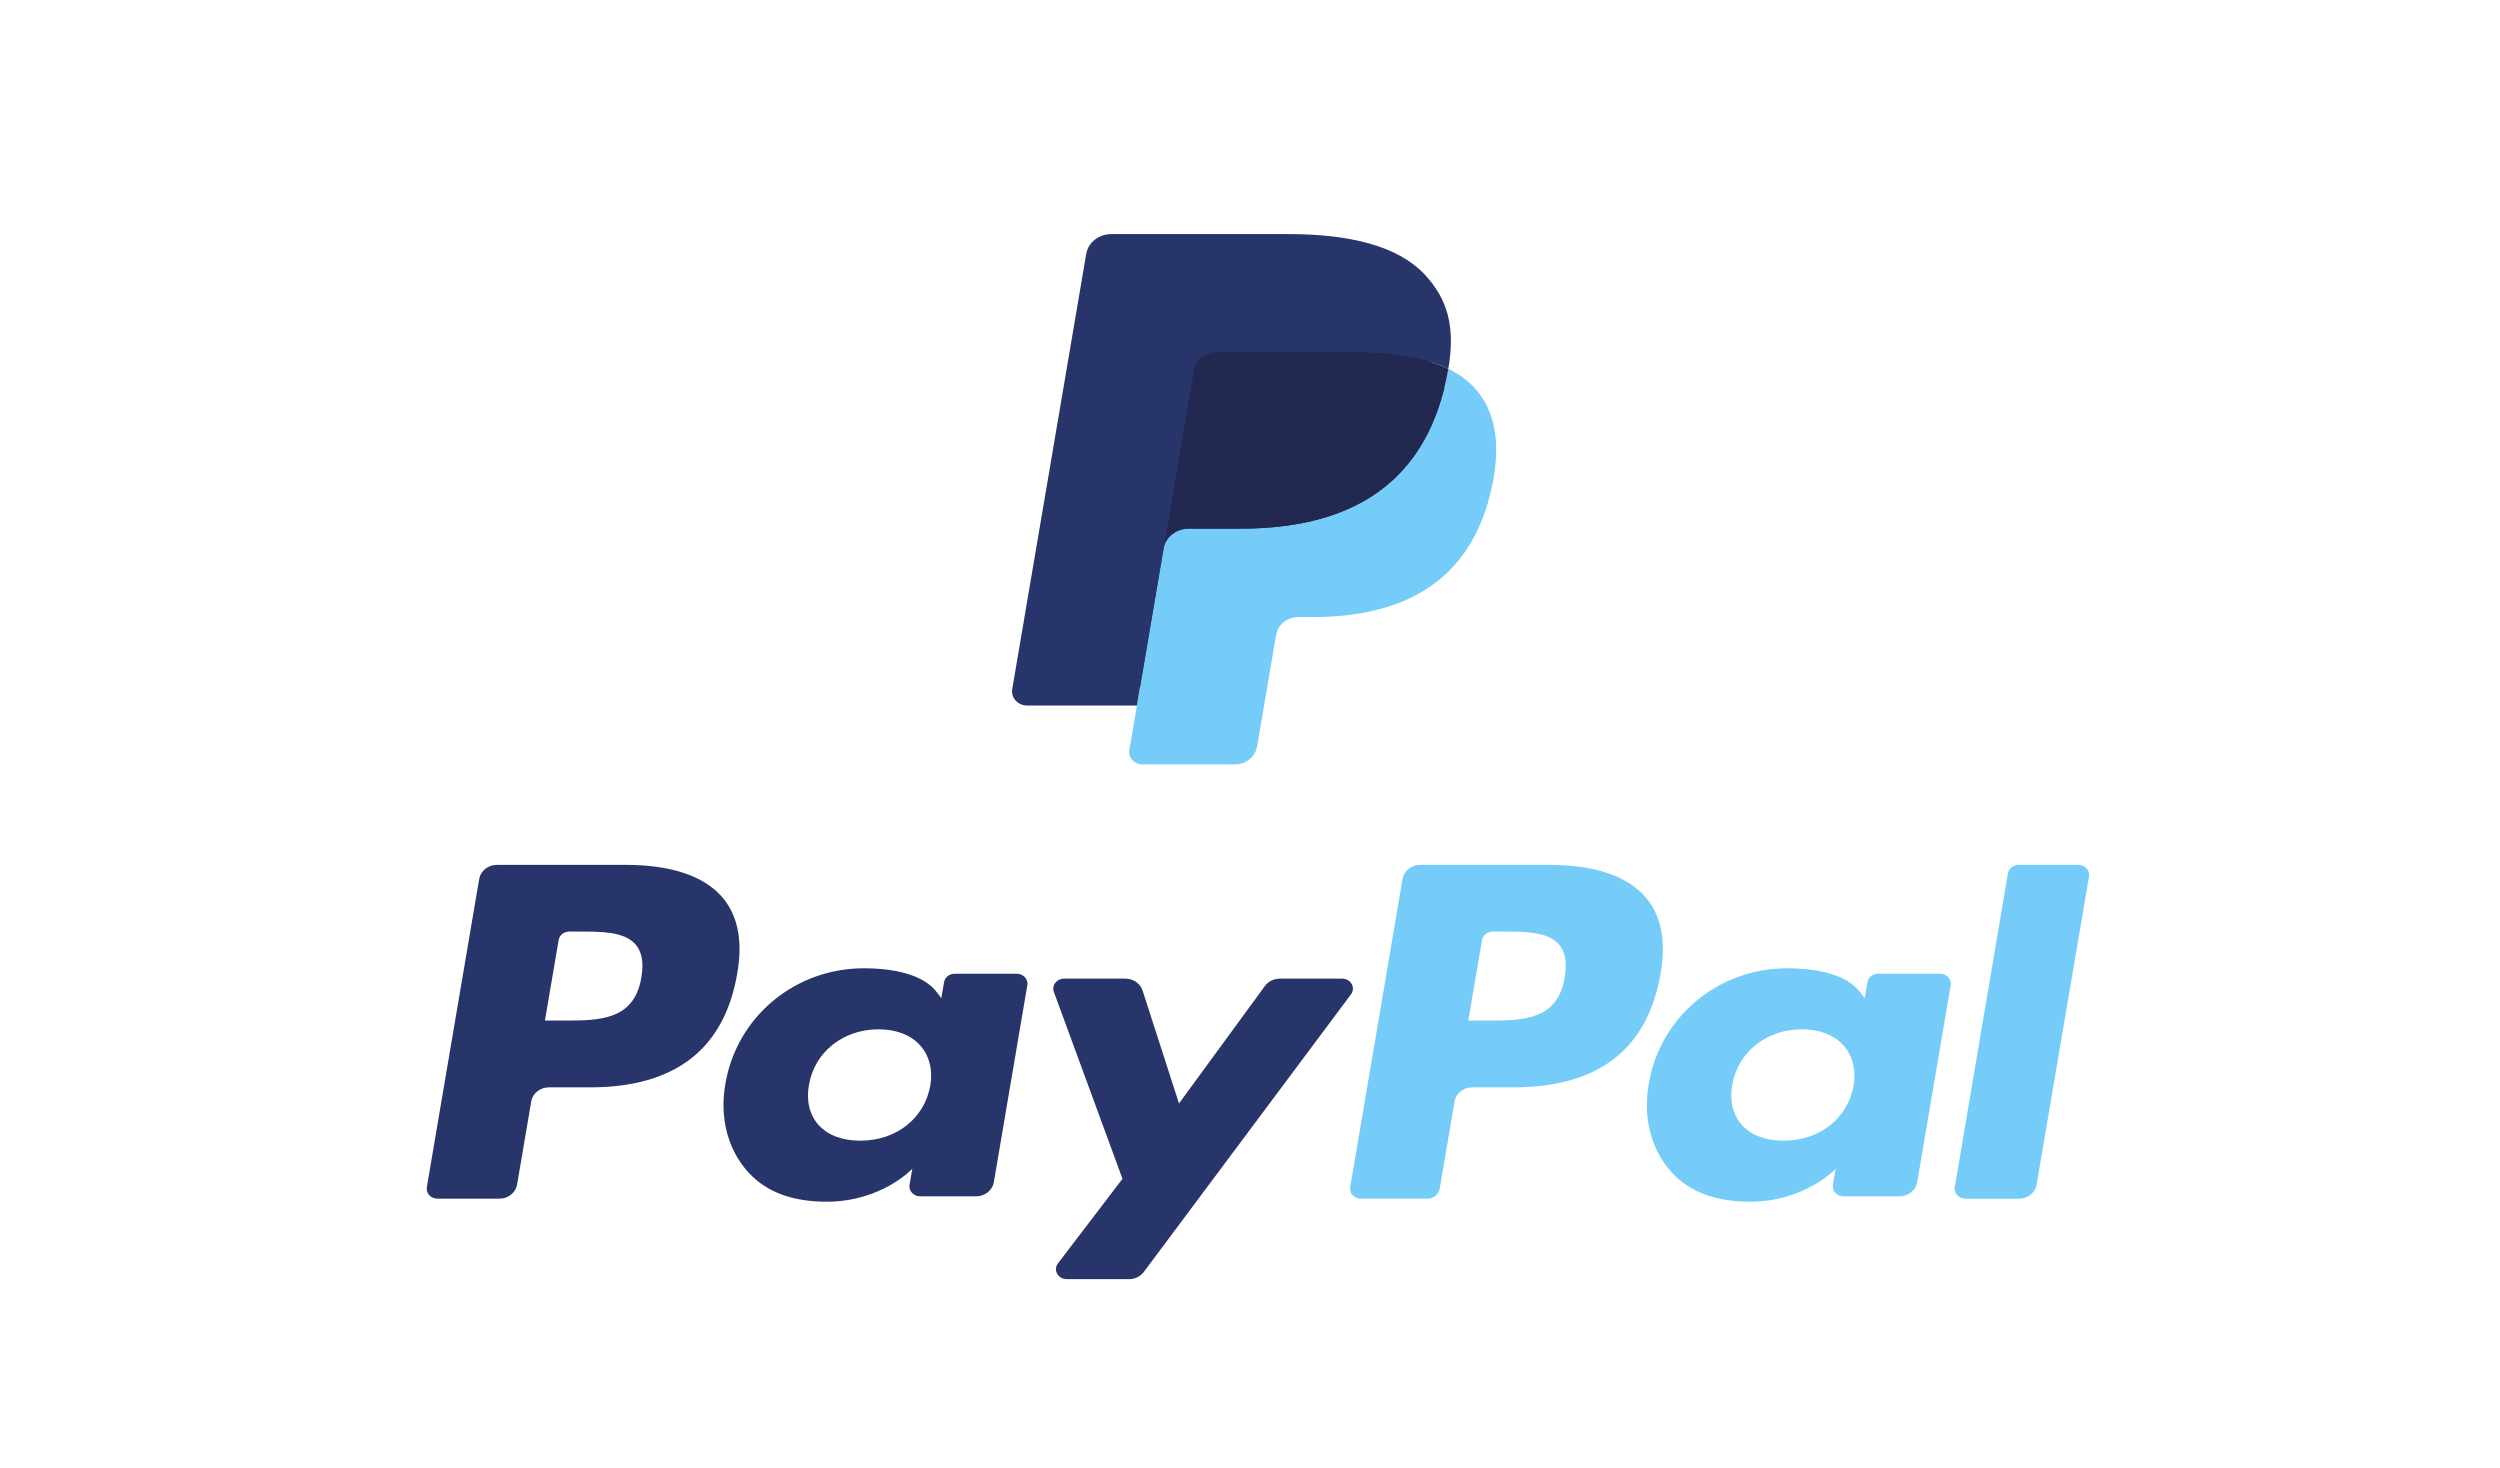
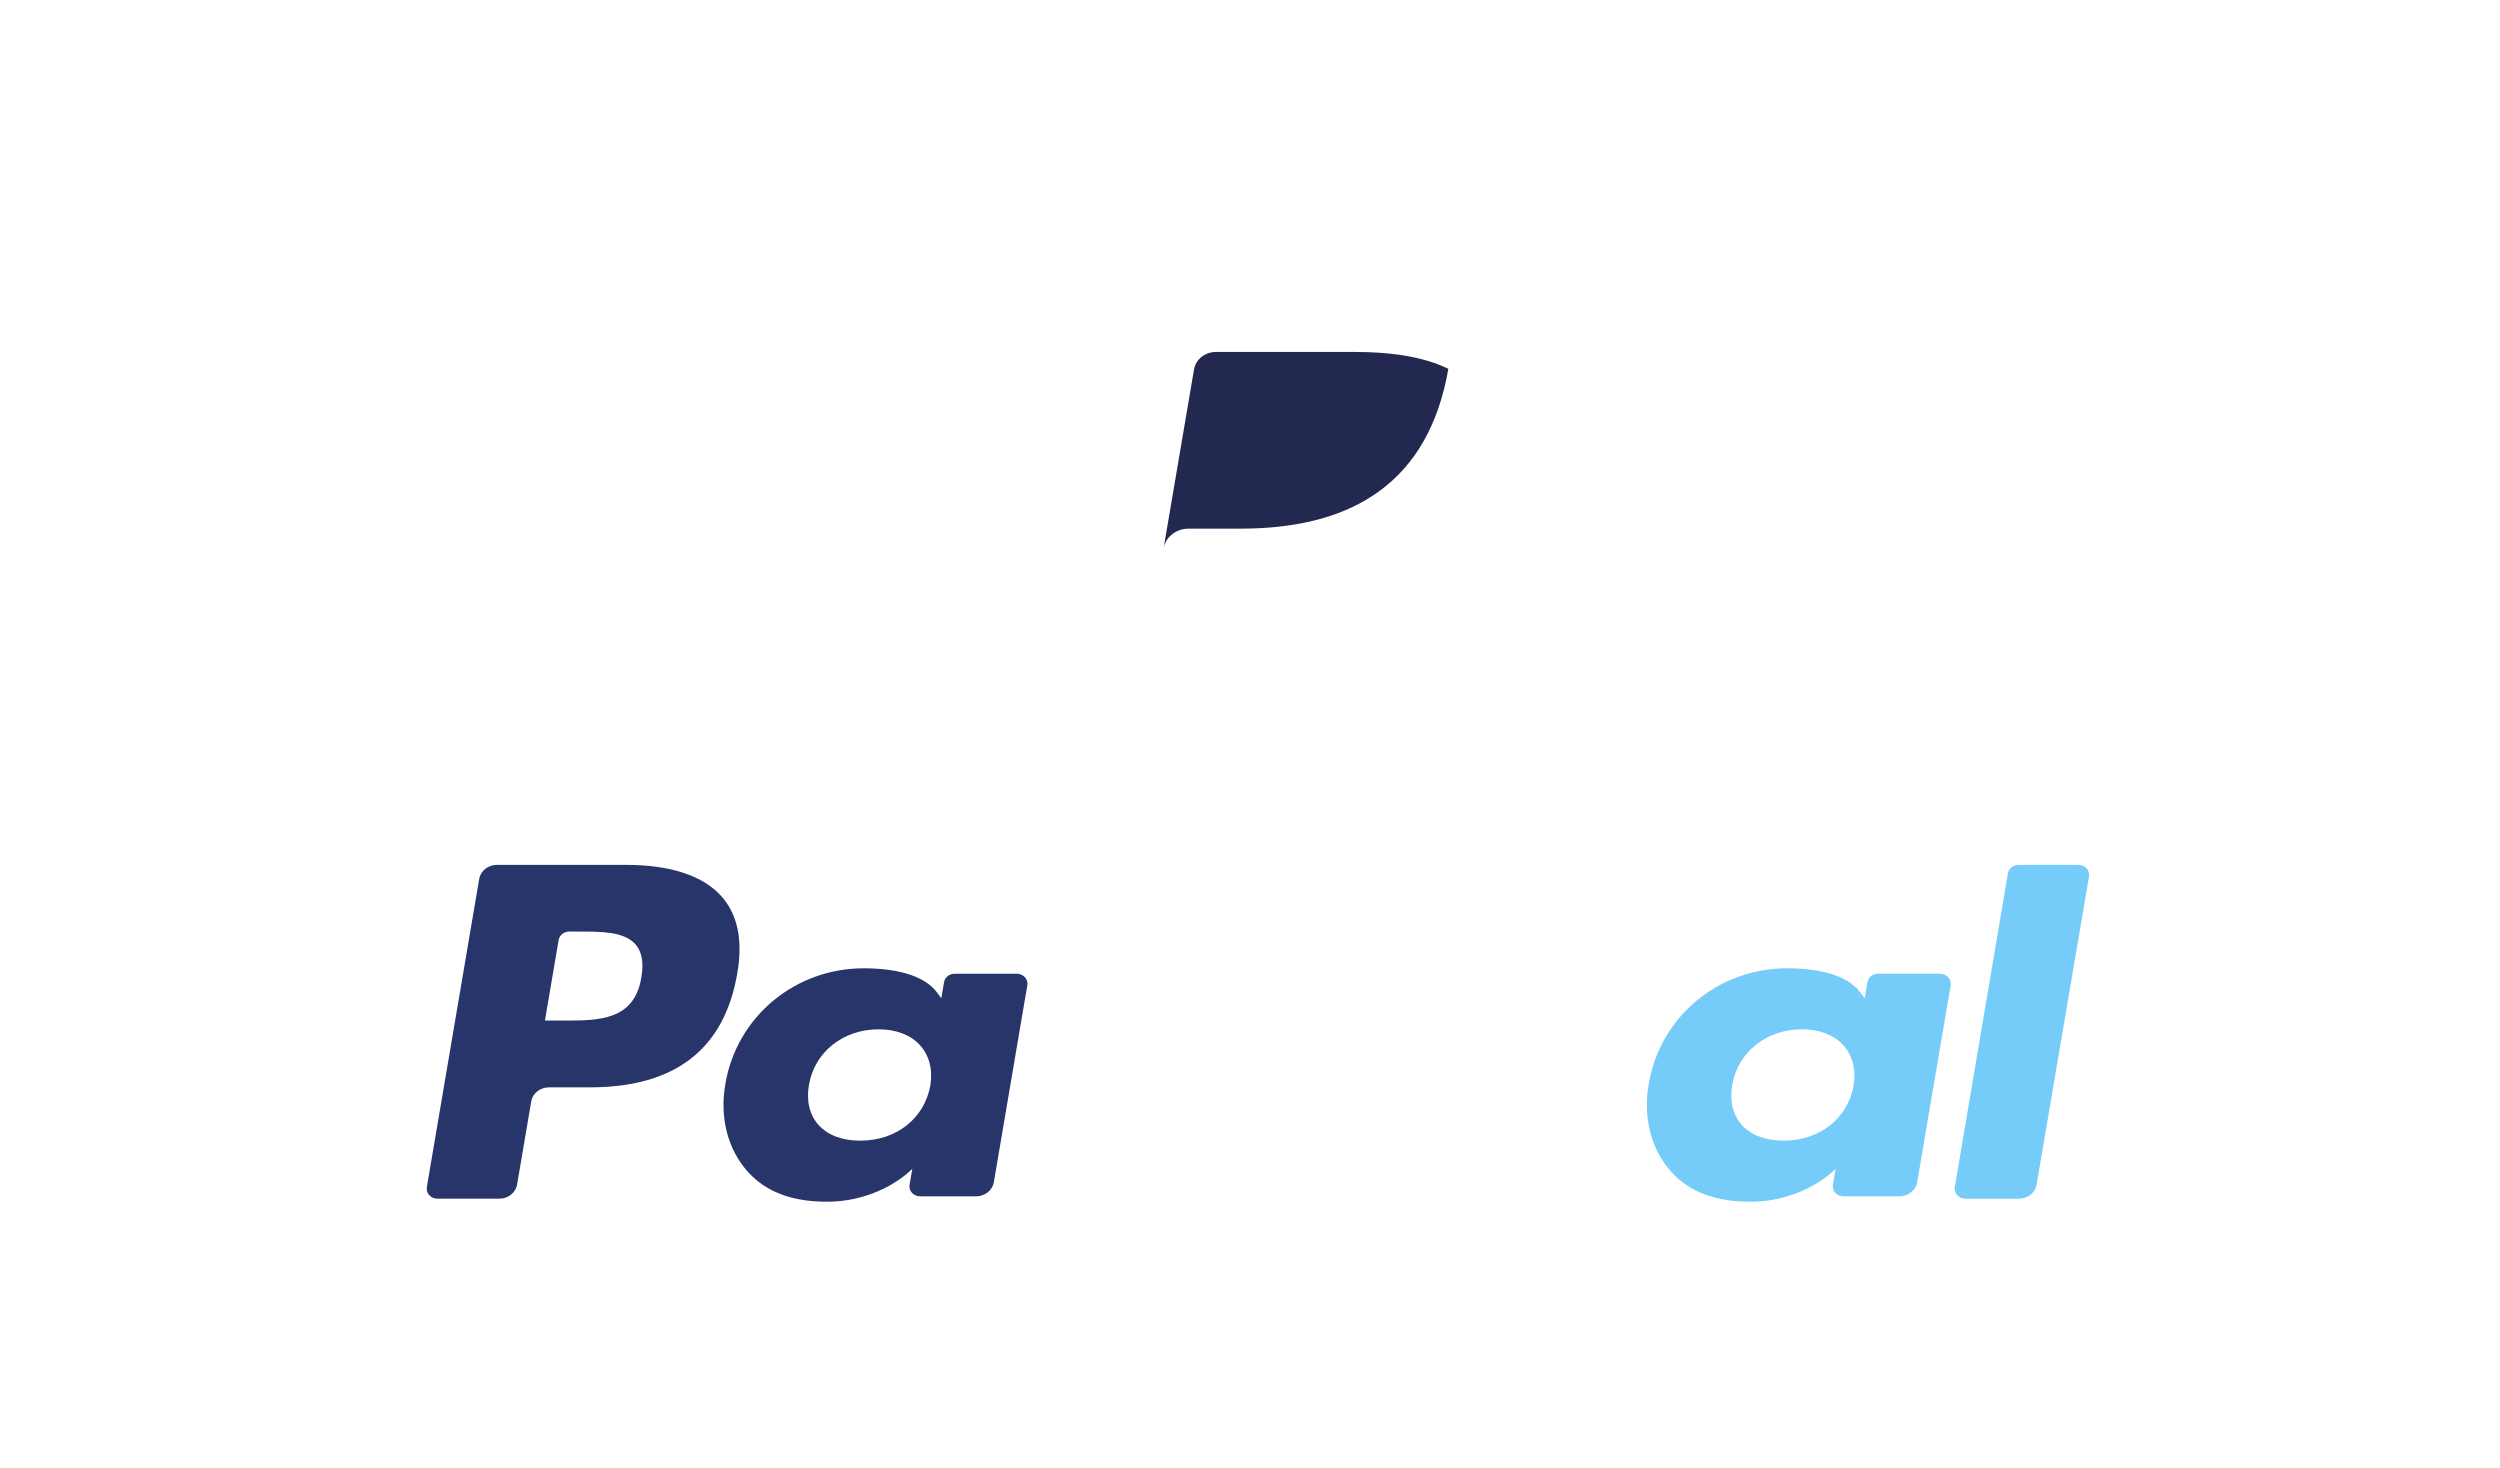
<svg xmlns="http://www.w3.org/2000/svg" width="155" height="91" viewBox="0 0 155 91" fill="none">
  <g clip-path="url(#clip0_1_226)">
-     <path fill-rule="evenodd" clip-rule="evenodd" d="M71.274 46.276L71.888 42.657L70.52 42.628H63.992L68.529 15.921C68.543 15.841 68.589 15.765 68.656 15.712C68.723 15.659 68.808 15.629 68.897 15.629H79.906C83.561 15.629 86.082 16.335 87.399 17.729C88.017 18.382 88.41 19.066 88.6 19.817C88.799 20.606 88.803 21.549 88.608 22.698L88.594 22.782V23.518L89.212 23.843C89.732 24.099 90.144 24.392 90.462 24.727C90.99 25.287 91.331 25.997 91.476 26.839C91.625 27.705 91.575 28.736 91.331 29.903C91.049 31.245 90.594 32.414 89.979 33.37C89.414 34.252 88.693 34.983 87.837 35.549C87.02 36.088 86.05 36.496 84.953 36.758C83.889 37.015 82.677 37.145 81.347 37.145H80.491C79.878 37.145 79.283 37.349 78.816 37.717C78.348 38.091 78.038 38.603 77.943 39.163L77.878 39.489L76.794 45.868L76.745 46.102C76.731 46.176 76.709 46.213 76.676 46.238C76.647 46.261 76.605 46.276 76.563 46.276H71.274Z" fill="#28356A" />
-     <path fill-rule="evenodd" clip-rule="evenodd" d="M89.796 22.866C89.764 23.061 89.727 23.261 89.684 23.465C88.233 30.385 83.266 32.775 76.922 32.775H73.693C72.917 32.775 72.263 33.298 72.142 34.009L70.02 46.504C69.942 46.97 70.329 47.391 70.836 47.391H76.565C77.243 47.391 77.819 46.933 77.926 46.312L77.982 46.042L79.061 39.688L79.13 39.34C79.236 38.716 79.813 38.259 80.491 38.259H81.348C86.898 38.259 91.243 36.167 92.513 30.114C93.043 27.585 92.768 25.474 91.365 23.989C90.94 23.541 90.413 23.169 89.796 22.866Z" fill="#75CCF8" />
    <path fill-rule="evenodd" clip-rule="evenodd" d="M88.278 22.305C88.055 22.244 87.827 22.19 87.592 22.141C87.356 22.093 87.115 22.051 86.865 22.013C85.995 21.883 85.04 21.821 84.018 21.821H75.39C75.177 21.821 74.975 21.865 74.795 21.946C74.397 22.123 74.101 22.473 74.03 22.901L72.194 33.694L72.141 34.009C72.262 33.298 72.916 32.776 73.692 32.776H76.921C83.265 32.776 88.232 30.384 89.684 23.466C89.727 23.261 89.763 23.062 89.796 22.867C89.429 22.686 89.031 22.531 88.602 22.399C88.497 22.366 88.388 22.335 88.278 22.305Z" fill="#22284F" />
-     <path fill-rule="evenodd" clip-rule="evenodd" d="M74.03 22.901C74.101 22.473 74.397 22.124 74.795 21.947C74.977 21.866 75.178 21.822 75.39 21.822H84.018C85.04 21.822 85.995 21.884 86.866 22.015C87.114 22.052 87.356 22.094 87.592 22.142C87.827 22.191 88.056 22.246 88.277 22.305C88.387 22.336 88.497 22.368 88.603 22.399C89.032 22.531 89.43 22.687 89.797 22.867C90.229 20.31 89.793 18.569 88.304 16.992C86.662 15.256 83.699 14.514 79.907 14.514H68.898C68.124 14.514 67.463 15.036 67.344 15.748L62.758 42.729C62.668 43.263 63.111 43.744 63.691 43.744H70.487L74.03 22.901Z" fill="#28356A" />
    <path fill-rule="evenodd" clip-rule="evenodd" d="M38.839 53.622H30.812C30.263 53.622 29.796 53.992 29.71 54.496L26.464 73.602C26.399 73.979 26.714 74.319 27.126 74.319H30.958C31.507 74.319 31.974 73.949 32.06 73.444L32.935 68.291C33.02 67.787 33.488 67.416 34.036 67.416H36.577C41.864 67.416 44.916 65.041 45.713 60.334C46.072 58.275 45.728 56.657 44.689 55.524C43.548 54.28 41.525 53.622 38.839 53.622ZM39.764 60.6C39.325 63.274 37.125 63.274 34.997 63.274H33.786L34.636 58.281C34.686 57.979 34.968 57.757 35.296 57.757H35.852C37.301 57.757 38.668 57.757 39.375 58.523C39.796 58.981 39.925 59.661 39.764 60.6Z" fill="#28356A" />
    <path fill-rule="evenodd" clip-rule="evenodd" d="M63.035 60.37H59.192C58.864 60.37 58.581 60.592 58.531 60.894L58.361 61.892L58.092 61.53C57.26 60.409 55.404 60.034 53.553 60.034C49.305 60.034 45.677 63.021 44.971 67.209C44.604 69.299 45.126 71.297 46.403 72.691C47.574 73.972 49.25 74.506 51.244 74.506C54.666 74.506 56.564 72.463 56.564 72.463L56.392 73.455C56.328 73.834 56.643 74.173 57.052 74.173H60.514C61.065 74.173 61.53 73.803 61.617 73.299L63.694 61.087C63.76 60.711 63.446 60.37 63.035 60.37ZM57.678 67.314C57.307 69.352 55.564 70.721 53.341 70.721C52.225 70.721 51.333 70.388 50.76 69.759C50.192 69.134 49.977 68.243 50.157 67.252C50.503 65.231 52.275 63.818 54.464 63.818C55.556 63.818 56.443 64.155 57.028 64.79C57.613 65.431 57.846 66.327 57.678 67.314Z" fill="#28356A" />
-     <path fill-rule="evenodd" clip-rule="evenodd" d="M83.211 60.675H79.349C78.98 60.675 78.634 60.845 78.425 61.13L73.098 68.414L70.84 61.414C70.698 60.976 70.263 60.675 69.769 60.675H65.974C65.513 60.675 65.192 61.094 65.339 61.497L69.594 73.086L65.594 78.328C65.279 78.741 65.596 79.308 66.14 79.308H69.998C70.363 79.308 70.706 79.143 70.914 78.864L83.76 61.65C84.068 61.239 83.752 60.675 83.211 60.675Z" fill="#28356A" />
-     <path fill-rule="evenodd" clip-rule="evenodd" d="M96.087 53.622H88.059C87.511 53.622 87.044 53.992 86.958 54.496L83.712 73.602C83.647 73.979 83.962 74.319 84.372 74.319H88.491C88.874 74.319 89.201 74.059 89.261 73.706L90.182 68.291C90.266 67.787 90.735 67.416 91.283 67.416H93.823C99.111 67.416 102.161 65.041 102.96 60.334C103.32 58.275 102.973 56.657 101.935 55.524C100.795 54.28 98.773 53.622 96.087 53.622ZM97.013 60.6C96.575 63.274 94.374 63.274 92.245 63.274H91.035L91.886 58.281C91.937 57.979 92.216 57.757 92.546 57.757H93.101C94.549 57.757 95.918 57.757 96.624 58.523C97.045 58.981 97.173 59.661 97.013 60.6Z" fill="#75CCF8" />
    <path fill-rule="evenodd" clip-rule="evenodd" d="M120.279 60.37H116.438C116.109 60.37 115.828 60.592 115.779 60.894L115.609 61.892L115.339 61.53C114.507 60.409 112.652 60.034 110.8 60.034C106.553 60.034 102.926 63.021 102.22 67.209C101.854 69.299 102.374 71.297 103.651 72.691C104.825 73.972 106.497 74.506 108.492 74.506C111.914 74.506 113.812 72.463 113.812 72.463L113.641 73.455C113.576 73.834 113.891 74.173 114.303 74.173H117.764C118.311 74.173 118.778 73.803 118.865 73.299L120.943 61.087C121.006 60.711 120.692 60.37 120.279 60.37ZM114.922 67.314C114.553 69.352 112.808 70.721 110.585 70.721C109.472 70.721 108.577 70.388 108.005 69.759C107.436 69.134 107.223 68.243 107.401 67.252C107.75 65.231 109.52 63.818 111.709 63.818C112.8 63.818 113.687 64.155 114.272 64.79C114.86 65.431 115.092 66.327 114.922 67.314Z" fill="#75CCF8" />
    <path fill-rule="evenodd" clip-rule="evenodd" d="M124.491 54.147L121.196 73.603C121.132 73.98 121.446 74.32 121.856 74.32H125.168C125.718 74.32 126.185 73.949 126.27 73.445L129.519 54.34C129.583 53.963 129.269 53.622 128.859 53.622H125.151C124.823 53.623 124.541 53.845 124.491 54.147Z" fill="#75CCF8" />
  </g>
  <defs>
    <clipPath id="clip0_1_226">
      <path d="M0.5 5.7C0.5 2.939 2.739 0.7 5.5 0.7H149.5C152.261 0.7 154.5 2.939 154.5 5.7V85.7C154.5 88.461 152.261 90.7 149.5 90.7H5.5C2.739 90.7 0.5 88.461 0.5 85.7V5.7Z" fill="white" />
    </clipPath>
  </defs>
</svg>